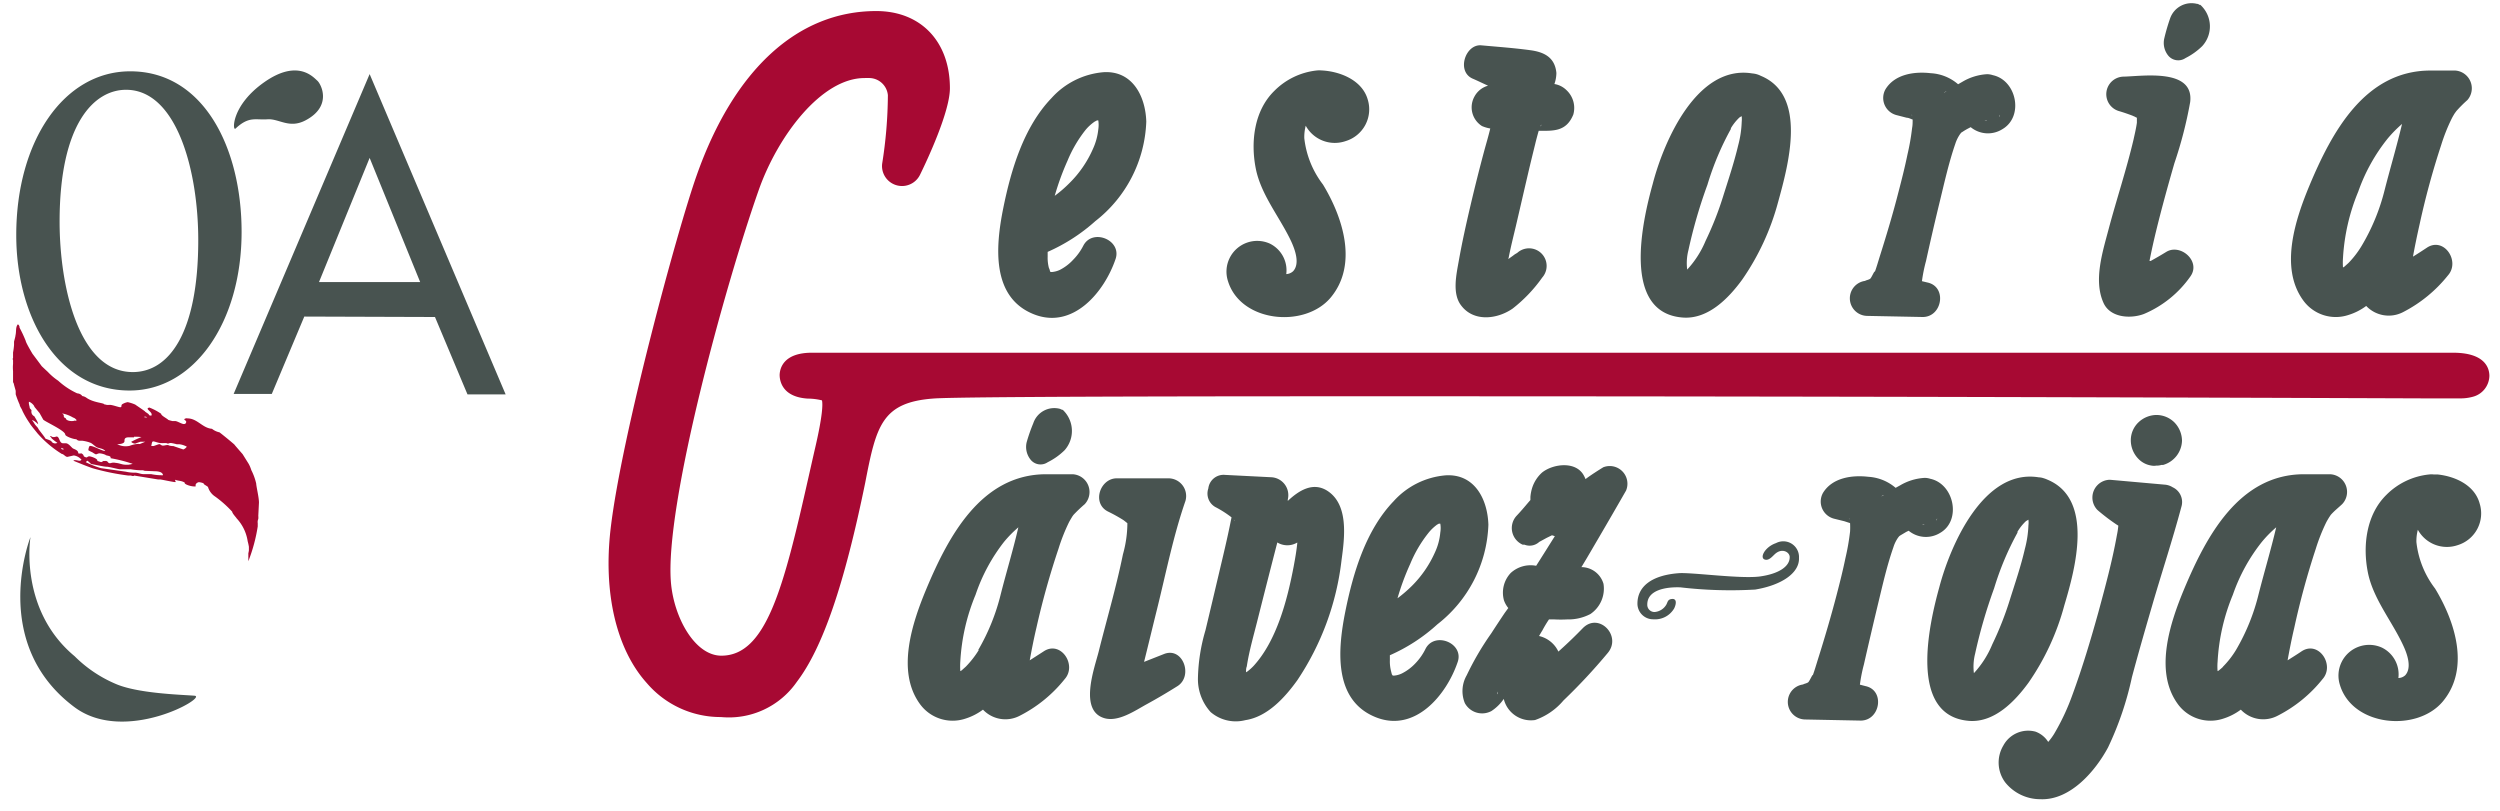
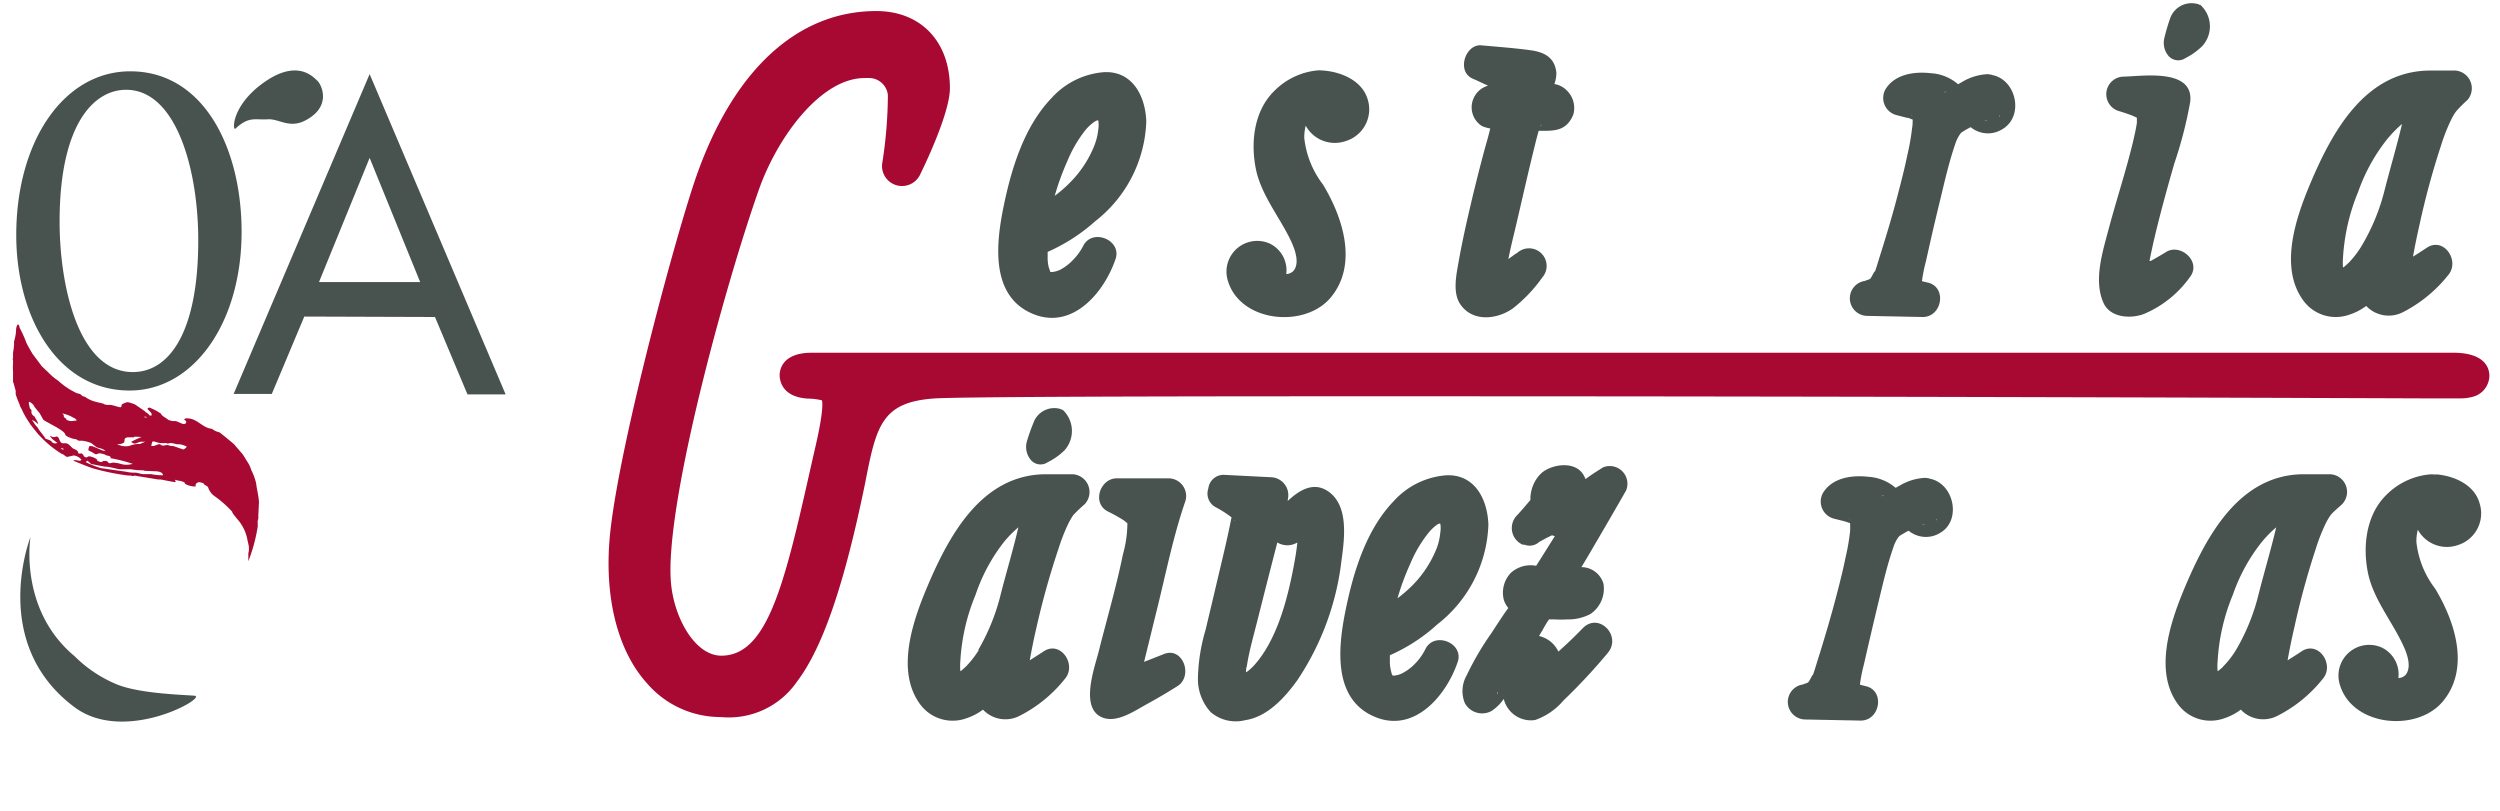
<svg xmlns="http://www.w3.org/2000/svg" id="Capa_1" data-name="Capa 1" viewBox="0 0 226.1 73.38">
  <defs>
    <style>.cls-1{fill:#485350;}.cls-2{fill:#a70933;}</style>
  </defs>
  <title>gestoria-galvez-rojas</title>
  <path class="cls-1" d="M11.78,6.45c-6,0-10.31,6.3-10.31,14.81,0,7.42,3.74,14.06,10.25,14.06,5.81,0,10.13-6.13,10.13-14.35,0-7.59-3.43-14.52-10.07-14.52M11.4,8.12c4.58,0,6.53,7.3,6.53,13.6,0,8.38-2.64,11.93-5.92,11.93-4.93,0-6.62-7.84-6.62-13.6C5.39,11.17,8.52,8.12,11.4,8.12ZM39.34,28.67l2.94,7h3.45L33.43,6.7,21.13,35.63h3.45l2.94-7ZM38,25.51H28.85l4.58-11.23ZM21.3,11.63c-.29.27-.4-2.1,2.62-4.21s4.42-.43,4.77-.13,1.39,2.3-1.05,3.59c-1.49.79-2.4-.17-3.46-.09S22.52,10.48,21.3,11.63Zm-18.55,37s-1.06,6.51,4,10.72a11.76,11.76,0,0,0,3.64,2.47c2,.9,5.93,1,7.2,1.1s-6.33,4.48-10.9,1C-1,58.14,2.75,48.59,2.75,48.59Z" />
  <path class="cls-2" d="M16.9,40.39a.68.68,0,0,1-.32.26s-.87-.29-.87-.3-.31,0-.46-.08-.48.1-.64,0-.15-.1-.21-.1-.48.17-.53.17a.72.72,0,0,0-.19,0c.05-.2.05-.41.17-.42s.52.17.72.15a.92.92,0,0,0,.24,0l.22,0s.13.05.17.05.12-.07.31-.05a4.59,4.59,0,0,1,.48.11l.24,0a1.87,1.87,0,0,1,.67.22M14,42.62c.09,0,.72,0,.74.36a4.56,4.56,0,0,1-1.07-.1c-.12,0-.16,0-.21,0s-.22,0-.26,0l-.22,0c-.27,0-.55-.15-.79-.13a3.57,3.57,0,0,1-.81-.09l-2.25-.32a8.5,8.5,0,0,1-1.37-.54l.12-.13c.09,0,.34.3.39.3s1.16.25,1.36.24,1.1.24,1.23.23l.24,0,.37,0,.36,0a6.2,6.2,0,0,0,.85.09l.24,0a1.42,1.42,0,0,1,.16.05Zm-.72-4.87c-.15,0-.17,0-.21,0v-.08C13.24,37.7,13.27,37.71,13.31,37.75Zm-.49,1.78a8.94,8.94,0,0,0-.93.43.53.53,0,0,0,.38.16,4.61,4.61,0,0,1,.47-.17c.17,0,.2,0,.43,0l-.5.21a1,1,0,0,0-.28,0,2.61,2.61,0,0,0-.63.16,1.62,1.62,0,0,1-1.13-.15c.1,0,.68,0,.66-.3s.21-.31.38-.32l.48,0,0-.05A4.84,4.84,0,0,1,12.82,39.53ZM10,41.44a13.27,13.27,0,0,1,2,.51,3.25,3.25,0,0,1-.38.08h-.25c-.34,0-.54-.14-.93-.17a.76.76,0,0,0-.34,0c-.41.14-.25-.19-.58-.17l-.17,0s-.13.09-.18.1-.24-.07-.37-.1c.09-.21-.62-.43-.74-.42s-.18.1-.23.1-.26-.06-.27-.16S7.38,41,7.34,41a.44.44,0,0,1-.26,0c0-.3-.35-.36-.49-.45s-.4-.48-.66-.46l-.22,0c-.38,0-.3-.63-.61-.61a.76.76,0,0,1-.29.05c-.09,0-.18-.1-.26-.09s.1.12.1.17.43.37.54.44a.41.41,0,0,1-.52-.1c0-.1-.47-.24-.55-.27-.13-.24-.65-.85-.66-.92s-.26-.29-.33-.42A2.1,2.1,0,0,0,2.89,38c.2,0,.56.37.56.37,0-.21-.32-.65-.32-.69s-.36-.13-.28-.58c-.14-.18-.16-.13-.17-.29a3,3,0,0,1-.07-.32l0-.15c.15,0,.49.31.5.45l.47.57.32.57c0,.13,2,1,2,1.37,0,.16.77.44,1,.42a.4.4,0,0,0,.31.14l.23,0a3.24,3.24,0,0,1,.73.18c.19.07.41.33.61.42s.56.1.74.33c-.3,0-1.08-.48-1.38-.46-.1,0-.15.33-.15.39a2.35,2.35,0,0,0,.35.18s.29.2.35.19S8.89,41,9,41a1.64,1.64,0,0,1,.55.14c0,.05.27.07.38.13S10,41.42,10,41.44ZM6.94,38c-.13.11-.19,0-.24.06-.25.06-.74,0-.76-.25,0,0-.21,0-.17-.28l-.15-.14a3,3,0,0,1,1,.38C6.73,37.79,6.82,37.87,6.94,38ZM6,37s-.11,0-.17,0ZM5.55,40.6v-.1l.23.11C5.7,40.69,5.62,40.64,5.55,40.6Zm17.87,4.85c0-.47-.23-1.38-.25-1.72a5.21,5.21,0,0,0-.44-1.21,3,3,0,0,0-.24-.57l-.55-.88s-.73-.83-.73-.85-1-.85-1.36-1.12a1.59,1.59,0,0,1-.68-.32c-.85-.06-1.32-.93-2.2-.94a.36.36,0,0,0-.32.08c.06.06.19.16.19.21s0,.21-.2.22-.62-.28-.81-.27l-.24,0a3.56,3.56,0,0,1-.36-.1c-.16-.16-.65-.38-.66-.56a5.08,5.08,0,0,0-1.06-.56s-.09,0-.17.1c.09.2.48.38.35.63,0,0-.21,0-.22-.08s-.34-.25-.35-.29-.7-.49-.89-.63a3.62,3.62,0,0,0-.68-.22,1.4,1.4,0,0,0-.51.2c-.11.11,0,.24-.14.26s-.77-.24-1-.21l-.23,0-.26-.06c0-.12-.94-.14-1.57-.57a.84.84,0,0,0-.4-.17c-.18-.27-.49-.23-.49-.26a6.69,6.69,0,0,1-1.69-1.13,5.32,5.32,0,0,1-.93-.79s-.57-.53-.57-.54S2.94,32,2.94,32s-.6-1-.61-1.16a11,11,0,0,0-.56-1.2.36.36,0,0,0-.15-.31c-.23.25-.13.65-.22,1,0,.13-.14.56-.13.59v.28a5.78,5.78,0,0,1-.09.68l0,.49a.19.19,0,0,0,0,.2s0,0,0,.16v.18a3.62,3.62,0,0,0,0,.65c0,.48,0,.64,0,1,0,0,.08.14.08.19s.16.56.16.61,0,.23,0,.3a9,9,0,0,0,.36.94c0,.15.23.44.24.54a8.3,8.3,0,0,0,.68,1.16c0,.06.68.87.68.88A9.67,9.67,0,0,0,5.6,41.06c.16,0,.32.27.5.26l.57-.13a1.11,1.11,0,0,1,.7.39c-.11.1-.1.08-.18.09s-.48-.13-.55,0c.57.23,1.16.48,1.74.68a21.75,21.75,0,0,0,3.23.66l.24,0s.22.09.29,0l2.14.35h.19c.11,0,1.23.25,1.37.24s0,0,0-.21c.32.12.57.07.87.26-.1.16.73.41,1,.33-.1-.22.17-.36.26-.37s.46.07.46.14.26.18.38.29a1.56,1.56,0,0,0,.65.87A10,10,0,0,1,21,46.28c0,.15.37.53.4.6a3.87,3.87,0,0,1,1,2.07,4.85,4.85,0,0,1,.11.5l0,.32c0,.08-.06.27-.05.34l0,.28,0,.37a14.9,14.9,0,0,0,.85-3.15l0-.3a.65.65,0,0,1,.05-.37,1.4,1.4,0,0,0,0-.29Z" />
  <path class="cls-2" d="M221.85,31.9H73.43c-2.58,0-2.9,1.42-2.92,2,0,.33.07,2,2.55,2.15a5.39,5.39,0,0,1,1.28.16c.08.36.06,1.38-.62,4.31-.21.91-.41,1.81-.61,2.69-2.25,10-3.83,16.09-7.87,16.09-2.39,0-4.29-3.43-4.56-6.62-.58-6.9,4.87-26.79,7.95-35.52,1.73-4.89,5.67-10.1,9.55-10.1a4.38,4.38,0,0,1,.52,0,1.71,1.71,0,0,1,1.6,1.55,40.6,40.6,0,0,1-.52,6.21,1.81,1.81,0,0,0,3.42,1c.64-1.3,2.71-5.71,2.71-7.84C85.91,3.78,83.3,1,79.25,1h0C72.13,1,66.37,6.31,63,15.88c-1.75,4.95-6.78,23.49-7.77,31.9-.69,5.82.51,10.94,3.27,14a8.77,8.77,0,0,0,6.7,3.07h0a7.48,7.48,0,0,0,6.87-3.19c2.33-3.06,4.29-8.78,6.18-18,1-5.15,1.49-7.28,6.21-7.62,1.2-.09,8.79-.2,38.09-.2,16.14,0,46.05,0,96.86.19h3.07a4.18,4.18,0,0,0,1.14-.14,2,2,0,0,0,1.52-1.89C225.14,33.25,224.71,31.9,221.85,31.9Z" />
  <path class="cls-1" d="M128.93,58.67A5.13,5.13,0,0,1,128,60a4.39,4.39,0,0,1-1.2.9,2,2,0,0,1-.7.2l-.14,0,0,0c-.11-.17-.05,0-.15-.39a3.53,3.53,0,0,1-.11-1c0-.15,0-.3,0-.45A15.79,15.79,0,0,0,130,56.46a11.92,11.92,0,0,0,4.61-9c-.07-2.31-1.25-4.63-3.87-4.47a7.12,7.12,0,0,0-4.7,2.34c-2.51,2.61-3.66,6.47-4.36,9.93s-1.12,8.09,2.78,9.62c3.52,1.38,6.35-2,7.37-5C132.43,58.17,129.76,57.08,128.93,58.67Zm1-11.2.2-.11.13,0h0a2.38,2.38,0,0,1,0,.8,5.35,5.35,0,0,1-.48,1.79A10,10,0,0,1,127.68,53a12.38,12.38,0,0,1-1.29,1.11A22.33,22.33,0,0,1,127.54,51a11.59,11.59,0,0,1,1.63-2.78A4.05,4.05,0,0,1,129.94,47.47Z" />
  <path class="cls-1" d="M224.26,45.54c-.45-1.67-2.22-2.46-3.8-2.63h0l-.36,0a1.67,1.67,0,0,0-.4,0,6.37,6.37,0,0,0-3.89,1.86c-1.81,1.79-2.14,4.6-1.66,7s2.18,4.4,3.2,6.61c.34.72.81,2,.18,2.69a.94.94,0,0,1-.62.25,2.69,2.69,0,0,0-1.49-2.75,2.78,2.78,0,0,0-3.79,3.4c1.15,3.73,6.94,4.27,9.29,1.48,2.51-3,1.1-7.27-.69-10.22a8.4,8.4,0,0,1-1.69-4.2,4.06,4.06,0,0,1,.13-1.12,3,3,0,0,0,3.61,1.39A3,3,0,0,0,224.26,45.54Z" />
-   <path class="cls-1" d="M183.46,61.74a22.44,22.44,0,0,0,3.24-7c1-3.34,2.7-9.6-1.53-11.36a2.77,2.77,0,0,0-.38-.14,1.46,1.46,0,0,0-.4-.07c-5-.81-8,6.14-9,9.94-.91,3.28-2.87,11.69,2.74,12.09C180.39,65.34,182.23,63.43,183.46,61.74ZM183.61,47h0Zm-.17-.15Zm-1,1.28a4.28,4.28,0,0,1,.79-1l.22-.13s0,0,0,0a2.1,2.1,0,0,1,0,.52,9.54,9.54,0,0,1-.32,2.12c-.36,1.57-.89,3.11-1.37,4.64a29,29,0,0,1-1.58,4,8.68,8.68,0,0,1-1.66,2.6,4.75,4.75,0,0,1,.11-1.76,46,46,0,0,1,1.72-5.92A26.2,26.2,0,0,1,182.48,48.14Z" />
  <path class="cls-1" d="M174.57,43.3a1.6,1.6,0,0,0-.51-.08,4.88,4.88,0,0,0-2.22.68l-.4.22a4.18,4.18,0,0,0-2.48-1c-1.47-.17-3.25.08-4.09,1.46a1.6,1.6,0,0,0,1,2.33l.93.23.52.17a6.62,6.62,0,0,1,0,.77,21.07,21.07,0,0,1-.42,2.4c-.23,1.12-.51,2.23-.8,3.34-.51,1.95-1.08,3.89-1.69,5.82-.15.48-.3,1-.46,1.43,0-.15-.27.48-.4.62s-.78.23-.27.2a1.59,1.59,0,0,0,0,3.18l5,.1c1.78,0,2.22-2.75.43-3.12l-.5-.13a13.92,13.92,0,0,1,.36-1.82q.62-2.73,1.27-5.44c.42-1.73.81-3.49,1.4-5.17a3.08,3.08,0,0,1,.44-.89l.09-.11.1-.07.54-.32.21-.1a2.45,2.45,0,0,0,2.87.18C177.41,47.05,176.73,43.76,174.57,43.3Zm-4.17,1.47c-.35.2-.26.07,0,0ZM167.28,47h0C167.17,46.79,167.24,46.85,167.28,47Zm6.56.44c.29-.1.25,0,0,0Zm1.35-.55c0,.2-.11.26,0,0Z" />
  <path class="cls-1" d="M105.65,43.26H101c-1.51,0-2.28,2.25-.8,3a14.45,14.45,0,0,1,1.39.77c.09.06.26.2.37.29a10.47,10.47,0,0,1-.4,2.81c-.61,3-1.46,5.86-2.19,8.78-.39,1.54-1.83,5.39.54,6.05,1.26.34,2.74-.69,3.78-1.26s1.88-1.07,2.79-1.64c1.46-.91.51-3.59-1.21-2.91l-1.8.71c.4-1.61.79-3.23,1.19-4.84.8-3.23,1.46-6.57,2.55-9.71A1.6,1.6,0,0,0,105.65,43.26Z" />
-   <path class="cls-1" d="M196.5,44.07a1.58,1.58,0,0,0-.74-.24l-4.94-.44a1.61,1.61,0,0,0-1.13,2.73c.26.23.54.45.81.66s.57.42.86.62l.22.14a6.49,6.49,0,0,1-.12.82c-.42,2.35-1.05,4.68-1.68,7-.7,2.52-1.44,5-2.35,7.48a20.37,20.37,0,0,1-1.66,3.54,5.57,5.57,0,0,1-.53.72,2.28,2.28,0,0,0-1.15-.93,2.55,2.55,0,0,0-2.91,1.26,3,3,0,0,0,.18,3.34,4.06,4.06,0,0,0,3.17,1.51c2.72.12,5-2.58,6.13-4.7a28.82,28.82,0,0,0,2.15-6.33c.58-2.17,1.2-4.32,1.83-6.48.87-3,1.84-5.92,2.64-8.92A1.47,1.47,0,0,0,196.5,44.07Z" />
-   <path class="cls-1" d="M194.6,42.11a1.13,1.13,0,0,0,.41,0,1.38,1.38,0,0,0,.46-.06l.06,0,.1,0a2.35,2.35,0,0,0,1.71-2.19,2.41,2.41,0,0,0-.66-1.63,2.32,2.32,0,0,0-1.65-.7,2.4,2.4,0,0,0-1.62.66,2.24,2.24,0,0,0-.7,1.64,2.4,2.4,0,0,0,.65,1.63A2.06,2.06,0,0,0,194.6,42.11Z" />
  <path class="cls-1" d="M211.82,45.6a1.6,1.6,0,0,0-1.11-2.71h-2.33c-5.87,0-8.84,5.6-10.84,10.37-1.25,3-2.74,7.39-.61,10.37A3.65,3.65,0,0,0,201.05,65a5.33,5.33,0,0,0,1.61-.82,2.79,2.79,0,0,0,3.33.55,12.35,12.35,0,0,0,4.06-3.31c1.15-1.29-.38-3.56-1.93-2.49-.4.27-.82.53-1.23.79.18-1,.38-2,.6-2.93a71.48,71.48,0,0,1,1.95-7.16,16.9,16.9,0,0,1,.95-2.4c.08-.15.17-.3.26-.45l.15-.22C211.11,46.21,211.49,45.91,211.82,45.6Zm-9.6,13.19a8.07,8.07,0,0,1-1.17,1.5c0,.05-.38.34-.38.35l-.11.06a5,5,0,0,1,0-.86,18.31,18.31,0,0,1,1.38-6.05A16.1,16.1,0,0,1,204.57,49a10.65,10.65,0,0,1,1.29-1.31v0c-.47,2-1.07,4-1.58,6A18.68,18.68,0,0,1,202.22,58.79Z" />
  <path class="cls-1" d="M97,42.89H94.62c-5.87,0-8.84,5.6-10.84,10.37-1.25,3-2.74,7.39-.61,10.37A3.65,3.65,0,0,0,87.29,65a5.33,5.33,0,0,0,1.61-.82,2.79,2.79,0,0,0,3.33.55,12.35,12.35,0,0,0,4.06-3.31c1.15-1.29-.38-3.56-1.93-2.49l-1.23.79c.18-1,.38-2,.6-2.93a71.48,71.48,0,0,1,2-7.16,16.9,16.9,0,0,1,.95-2.4c.08-.15.17-.3.26-.45a2,2,0,0,1,.16-.23,13.17,13.17,0,0,1,1-.95A1.61,1.61,0,0,0,97,42.89Zm-8.48,15.9a8.52,8.52,0,0,1-1.17,1.5l-.39.35-.11.06a6.19,6.19,0,0,1,0-.86,18.31,18.31,0,0,1,1.38-6.05A16.1,16.1,0,0,1,90.81,49a10.65,10.65,0,0,1,1.29-1.31v0c-.46,2-1.07,4-1.58,6A19,19,0,0,1,88.47,58.79Z" />
  <path class="cls-1" d="M120,44.36c-1.28-.78-2.53,0-3.53.94a.74.74,0,0,1,0-.14,1.62,1.62,0,0,0-1.53-2l-4.14-.21a1.39,1.39,0,0,0-1.52,1.23A1.4,1.4,0,0,0,110,45.9a9.55,9.55,0,0,1,1.38.89l-.06.29c-.32,1.62-.71,3.22-1.09,4.83s-.8,3.4-1.21,5.1a16.4,16.4,0,0,0-.68,4.39,4.43,4.43,0,0,0,1.15,3,3.49,3.49,0,0,0,3.14.73c2-.3,3.58-2.05,4.7-3.61a24.59,24.59,0,0,0,4-10.87C121.61,48.6,122,45.6,120,44.36Zm-2.67,4.72c-.07.71-.19,1.4-.33,2.15-.58,3.05-1.54,6.72-3.63,9a4.47,4.47,0,0,1-.56.5l-.12.07c0-.18,0-.36.07-.53.22-1.45.65-2.89,1-4.31q.87-3.45,1.76-6.9A1.74,1.74,0,0,0,117.3,49.08ZM111.59,47c.12.13.07.15,0,0Z" />
  <path class="cls-1" d="M145,42.26c-.47.29-.94.59-1.39.91l-.22.16a1.36,1.36,0,0,0-.11-.25c-.68-1.42-2.82-1.15-3.82-.34a3.17,3.17,0,0,0-.89,1.38,3.84,3.84,0,0,0-.16.82l0,.28c-.42.49-.84,1-1.27,1.45h0a1.64,1.64,0,0,0,.57,2.59l.07,0,.09,0a1.28,1.28,0,0,0,1.34-.25l.66-.36.49-.24.26.08c-.56.89-1.12,1.79-1.69,2.68a2.66,2.66,0,0,0-2.3.65,2.6,2.6,0,0,0-.61,2.48,2.27,2.27,0,0,0,.39.69l-.32.44c-.41.61-.82,1.23-1.22,1.85a25.72,25.72,0,0,0-2.22,3.79,2.87,2.87,0,0,0-.17,2.52,1.78,1.78,0,0,0,2.4.72A4,4,0,0,0,136,63.21a2.53,2.53,0,0,0,2.83,1.91,5.9,5.9,0,0,0,2.57-1.77,52.09,52.09,0,0,0,4-4.29c1.31-1.55-.81-3.73-2.26-2.24-.64.66-1.3,1.3-2,1.93l-.2.18a2.75,2.75,0,0,0-.24-.41,2.58,2.58,0,0,0-1.51-1c.1-.16.19-.33.3-.5a10.58,10.58,0,0,1,.6-1l.49,0a11,11,0,0,0,1.15,0,4.29,4.29,0,0,0,2.11-.49,2.77,2.77,0,0,0,1.18-2.73,2.09,2.09,0,0,0-2-1.51,2.39,2.39,0,0,0,.13-.21c.47-.77.92-1.56,1.38-2.34q1.27-2.17,2.53-4.37A1.6,1.6,0,0,0,145,42.26Zm-9.54,20.29c0,.26-.14.36,0,0Zm7.34-8c.12,0,.11,0,0,0Z" />
-   <path class="cls-1" d="M162.7,50.46a1.42,1.42,0,0,0-2.08-1.34c-1,.34-1.52,1.34-1,1.49.41.12.74-.39,1-.58.61-.47,1.26-.07,1.24.37,0,.8-.92,1.48-2.65,1.73s-6.21-.38-7.39-.29c-2.39.18-3.74,1.17-3.73,2.77a1.42,1.42,0,0,0,1.45,1.4,2,2,0,0,0,1.88-1c.21-.45.21-.87-.19-.84s-.39.25-.52.5a1.35,1.35,0,0,1-1.06.68.65.65,0,0,1-.67-.68c0-1.33,1.72-1.6,3-1.55a38.91,38.91,0,0,0,6.76.2C161.2,52.91,162.76,51.78,162.7,50.46Z" />
  <path class="cls-1" d="M94.76,41.8a5.86,5.86,0,0,0,1.52-1.08,2.62,2.62,0,0,0-.17-3.66s0,0-.06,0h0l-.17-.08,0,0a2,2,0,0,0-2.43,1.3A15.7,15.7,0,0,0,92.85,40a1.83,1.83,0,0,0,.34,1.55A1.15,1.15,0,0,0,94.76,41.8Z" />
  <path class="cls-1" d="M99.06,20a11.94,11.94,0,0,0,4.61-9c-.07-2.3-1.25-4.63-3.87-4.47a7.12,7.12,0,0,0-4.7,2.34c-2.51,2.61-3.66,6.48-4.36,9.93s-1.12,8.1,2.78,9.63c3.52,1.38,6.35-2,7.37-5,.59-1.72-2.08-2.81-2.91-1.22a5.13,5.13,0,0,1-.93,1.29,4.28,4.28,0,0,1-1.2.91,2.14,2.14,0,0,1-.7.19l-.14,0,0,0c-.11-.17,0-.05-.15-.38a3.61,3.61,0,0,1-.11-1c0-.15,0-.3,0-.44A16.27,16.27,0,0,0,99.06,20ZM99,11l.21-.11.12,0h0a2.72,2.72,0,0,1,0,.81,5.62,5.62,0,0,1-.49,1.78,9.92,9.92,0,0,1-2.16,3.12,11.28,11.28,0,0,1-1.29,1.11,23.48,23.48,0,0,1,1.15-3.16,11.65,11.65,0,0,1,1.63-2.79A4.05,4.05,0,0,1,99,11Z" />
  <path class="cls-1" d="M119.52,6.37a2.5,2.5,0,0,0-.4,0,6.37,6.37,0,0,0-3.88,1.86c-1.82,1.79-2.14,4.6-1.67,7s2.18,4.41,3.21,6.61c.33.72.81,2,.17,2.69a1,1,0,0,1-.62.26,2.69,2.69,0,0,0-1.49-2.76,2.78,2.78,0,0,0-3.78,3.4c1.15,3.73,6.93,4.28,9.28,1.49,2.51-3,1.1-7.28-.69-10.23a8.4,8.4,0,0,1-1.69-4.2,4.11,4.11,0,0,1,.13-1.12,3,3,0,0,0,3.61,1.39,3,3,0,0,0,2-3.75C123.2,7.24,121.18,6.45,119.52,6.37Z" />
  <path class="cls-1" d="M140.58,7.6a3.12,3.12,0,0,0,.18-1c-.13-1.4-1.09-1.89-2.36-2.06-1.47-.2-3-.31-4.43-.44s-2.26,2.33-.81,3c.4.17.79.36,1.18.54l.24.11h0a2,2,0,0,0-1.24,1,2,2,0,0,0,.69,2.65,3.17,3.17,0,0,0,.75.22c-.16.67-.36,1.34-.54,2q-.66,2.46-1.24,4.93c-.39,1.66-.76,3.32-1.06,5-.22,1.26-.63,3,.21,4.08,1.13,1.5,3.25,1.25,4.65.28a13.24,13.24,0,0,0,2.68-2.81,1.59,1.59,0,0,0-2.26-2.23L137,23s-.25.19-.27.2l-.32.23a2.82,2.82,0,0,0,.07-.31c.18-.89.4-1.77.61-2.65.37-1.58.73-3.16,1.1-4.74.21-.9.43-1.8.65-2.69.08-.34.17-.67.26-1l.06-.21c1.31,0,2.49.1,3.13-1.47a2.2,2.2,0,0,0-.61-2.2A2,2,0,0,0,140.58,7.6Zm-1.27,3.84c.1-.26.14-.15,0,0Z" />
-   <path class="cls-1" d="M159.25,6.86a2.15,2.15,0,0,0-.38-.15,2.11,2.11,0,0,0-.4-.07c-5-.81-8,6.14-9,10-.91,3.27-2.87,11.68,2.74,12.08,2.28.16,4.13-1.75,5.36-3.44a22.44,22.44,0,0,0,3.24-7C161.75,14.87,163.48,8.61,159.25,6.86Zm-1.56,3.65h0Zm-.17-.16Zm-1,1.28a4.52,4.52,0,0,1,.79-1,1.13,1.13,0,0,1,.21-.12h0a2.74,2.74,0,0,1,0,.52,9.45,9.45,0,0,1-.32,2.12c-.37,1.57-.89,3.11-1.37,4.64a29.16,29.16,0,0,1-1.58,4,8.76,8.76,0,0,1-1.66,2.59,4.68,4.68,0,0,1,.11-1.75,45,45,0,0,1,1.72-5.92A25.68,25.68,0,0,1,156.56,11.63Z" />
  <path class="cls-1" d="M180.24,6.8a1.73,1.73,0,0,0-.53-.09,4.92,4.92,0,0,0-2.22.68l-.4.23a4.12,4.12,0,0,0-2.48-1c-1.47-.17-3.25.08-4.09,1.46a1.6,1.6,0,0,0,1,2.33l.93.24c.18,0,.35.11.53.16,0,.26,0,.52-.05.77a21.07,21.07,0,0,1-.42,2.4c-.23,1.12-.51,2.23-.8,3.34-.51,2-1.08,3.9-1.69,5.83-.15.48-.3,1-.46,1.44,0-.2-.27.46-.4.6s-.78.23-.27.2a1.59,1.59,0,0,0,0,3.18l5,.1c1.78,0,2.22-2.74.43-3.12l-.5-.12a14.13,14.13,0,0,1,.37-1.83q.6-2.73,1.26-5.44c.42-1.73.81-3.48,1.39-5.16a3.3,3.3,0,0,1,.45-.9l.09-.11.1-.06a5.89,5.89,0,0,1,.54-.32l.21-.11a2.45,2.45,0,0,0,2.87.18C183.05,10.54,182.39,7.27,180.24,6.8Zm-4.19,1.46c-.35.2-.25.07,0,0Zm-3.11,2.23h0C172.82,10.29,172.9,10.35,172.94,10.49Zm-3.45,14.19h0v0Zm10-13.75c.29-.1.25,0,0,0Zm1.35-.55c0,.21-.11.27,0,0Z" />
  <path class="cls-1" d="M195.92,22.78c-.47.29-.94.56-1.41.82l-.11,0q.18-.91.39-1.83c.55-2.36,1.2-4.71,1.86-7a37.86,37.86,0,0,0,1.43-5.54c.37-3.07-4.28-2.34-6-2.3a1.59,1.59,0,0,0-.43,3.12c.41.12.81.26,1.21.41l.4.19h0c0,.07,0,.4,0,.45-.07.51-.19,1-.3,1.51-.64,2.72-1.53,5.39-2.25,8.09-.54,2.05-1.39,4.65-.47,6.69.61,1.36,2.47,1.46,3.67,1A9.75,9.75,0,0,0,198.1,25C199.08,23.63,197.2,22,195.92,22.78Z" />
  <path class="cls-1" d="M222.05,6.38h-2.33c-5.87.06-8.84,5.6-10.84,10.37-1.25,3-2.74,7.39-.61,10.37a3.63,3.63,0,0,0,4.11,1.37,5.27,5.27,0,0,0,1.62-.82,2.81,2.81,0,0,0,3.33.56,12.5,12.5,0,0,0,4.06-3.32c1.15-1.29-.38-3.55-1.93-2.49-.41.27-.82.54-1.23.79.18-1,.38-1.95.6-2.93a71.48,71.48,0,0,1,1.95-7.16,16.3,16.3,0,0,1,.95-2.39c.08-.16.17-.31.26-.46l.16-.22a11.58,11.58,0,0,1,1-1A1.61,1.61,0,0,0,222.05,6.38Zm-8.49,15.9a8.46,8.46,0,0,1-1.16,1.5l-.39.35-.11.06a6.19,6.19,0,0,1,0-.86,18.37,18.37,0,0,1,1.38-6,16.22,16.22,0,0,1,2.67-4.81,11.4,11.4,0,0,1,1.29-1.31s0,0,0,0c-.47,2-1.07,4-1.58,6A18.61,18.61,0,0,1,213.56,22.28Z" />
  <path class="cls-1" d="M199,.44l-.07,0h0a.76.76,0,0,0-.18-.09l-.05,0a2.05,2.05,0,0,0-2.43,1.3,18,18,0,0,0-.53,1.81,1.83,1.83,0,0,0,.34,1.55,1.17,1.17,0,0,0,1.58.24,6,6,0,0,0,1.51-1.08A2.63,2.63,0,0,0,199,.44Z" />
</svg>